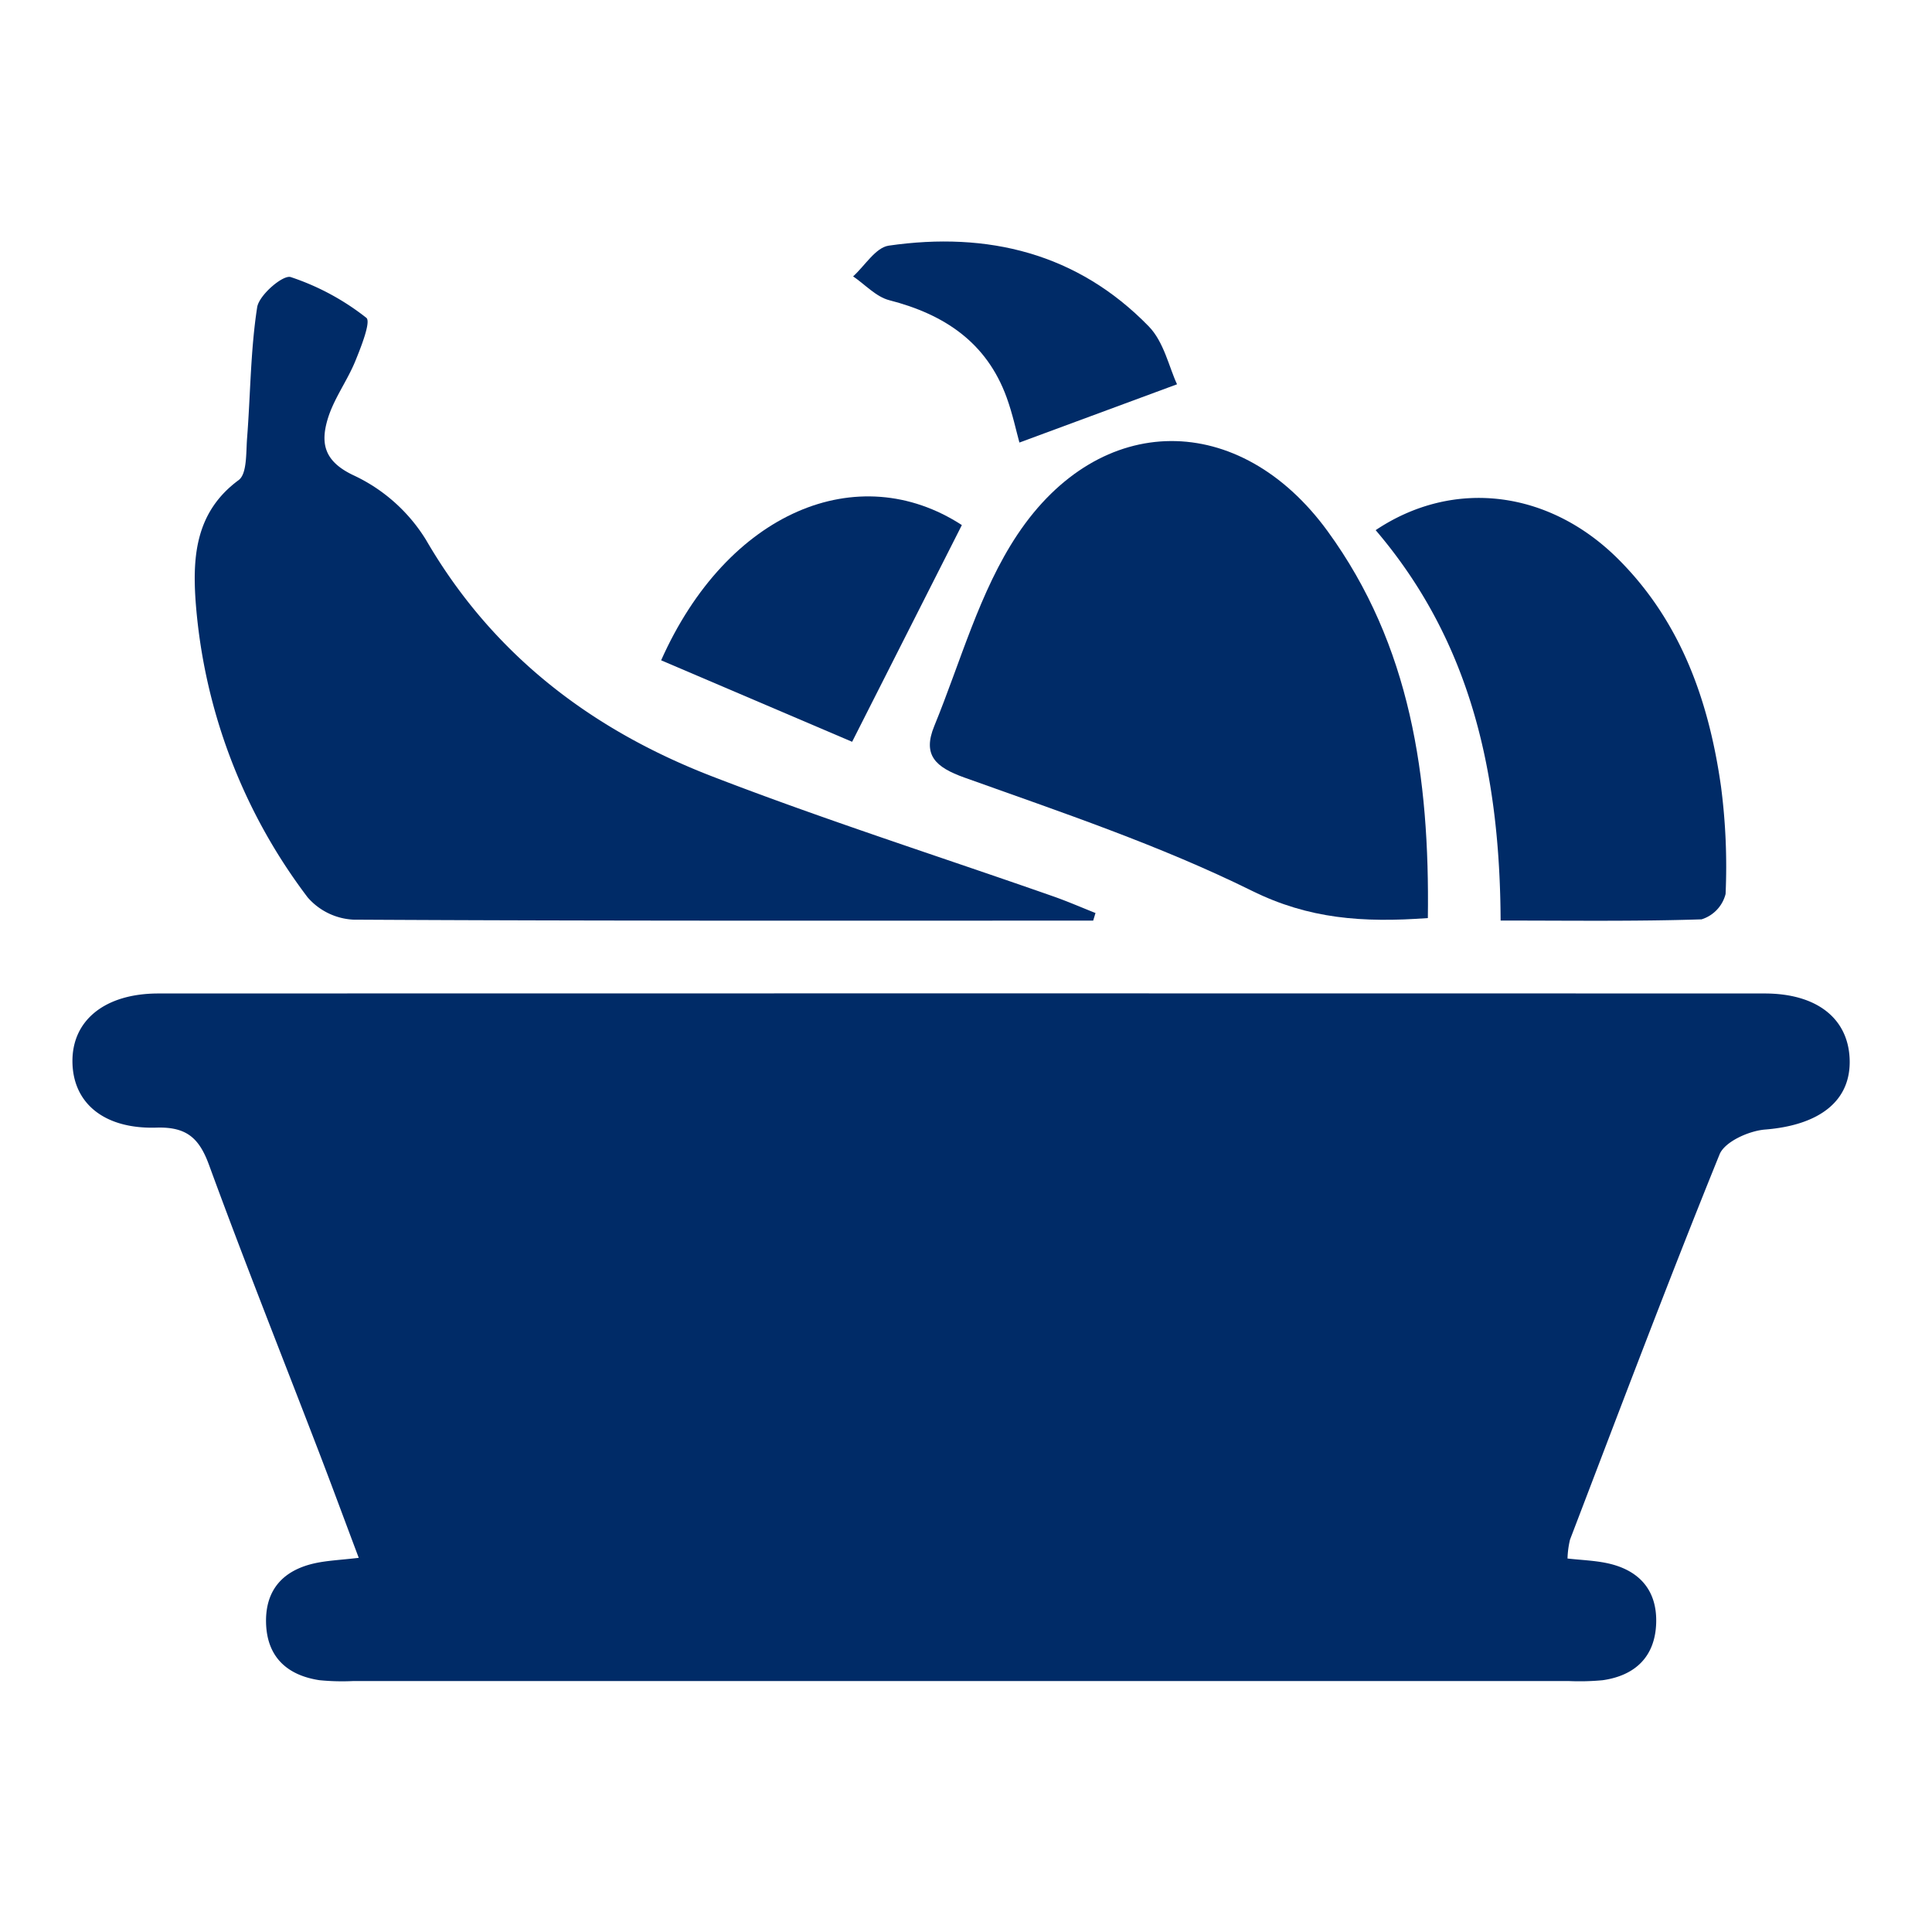
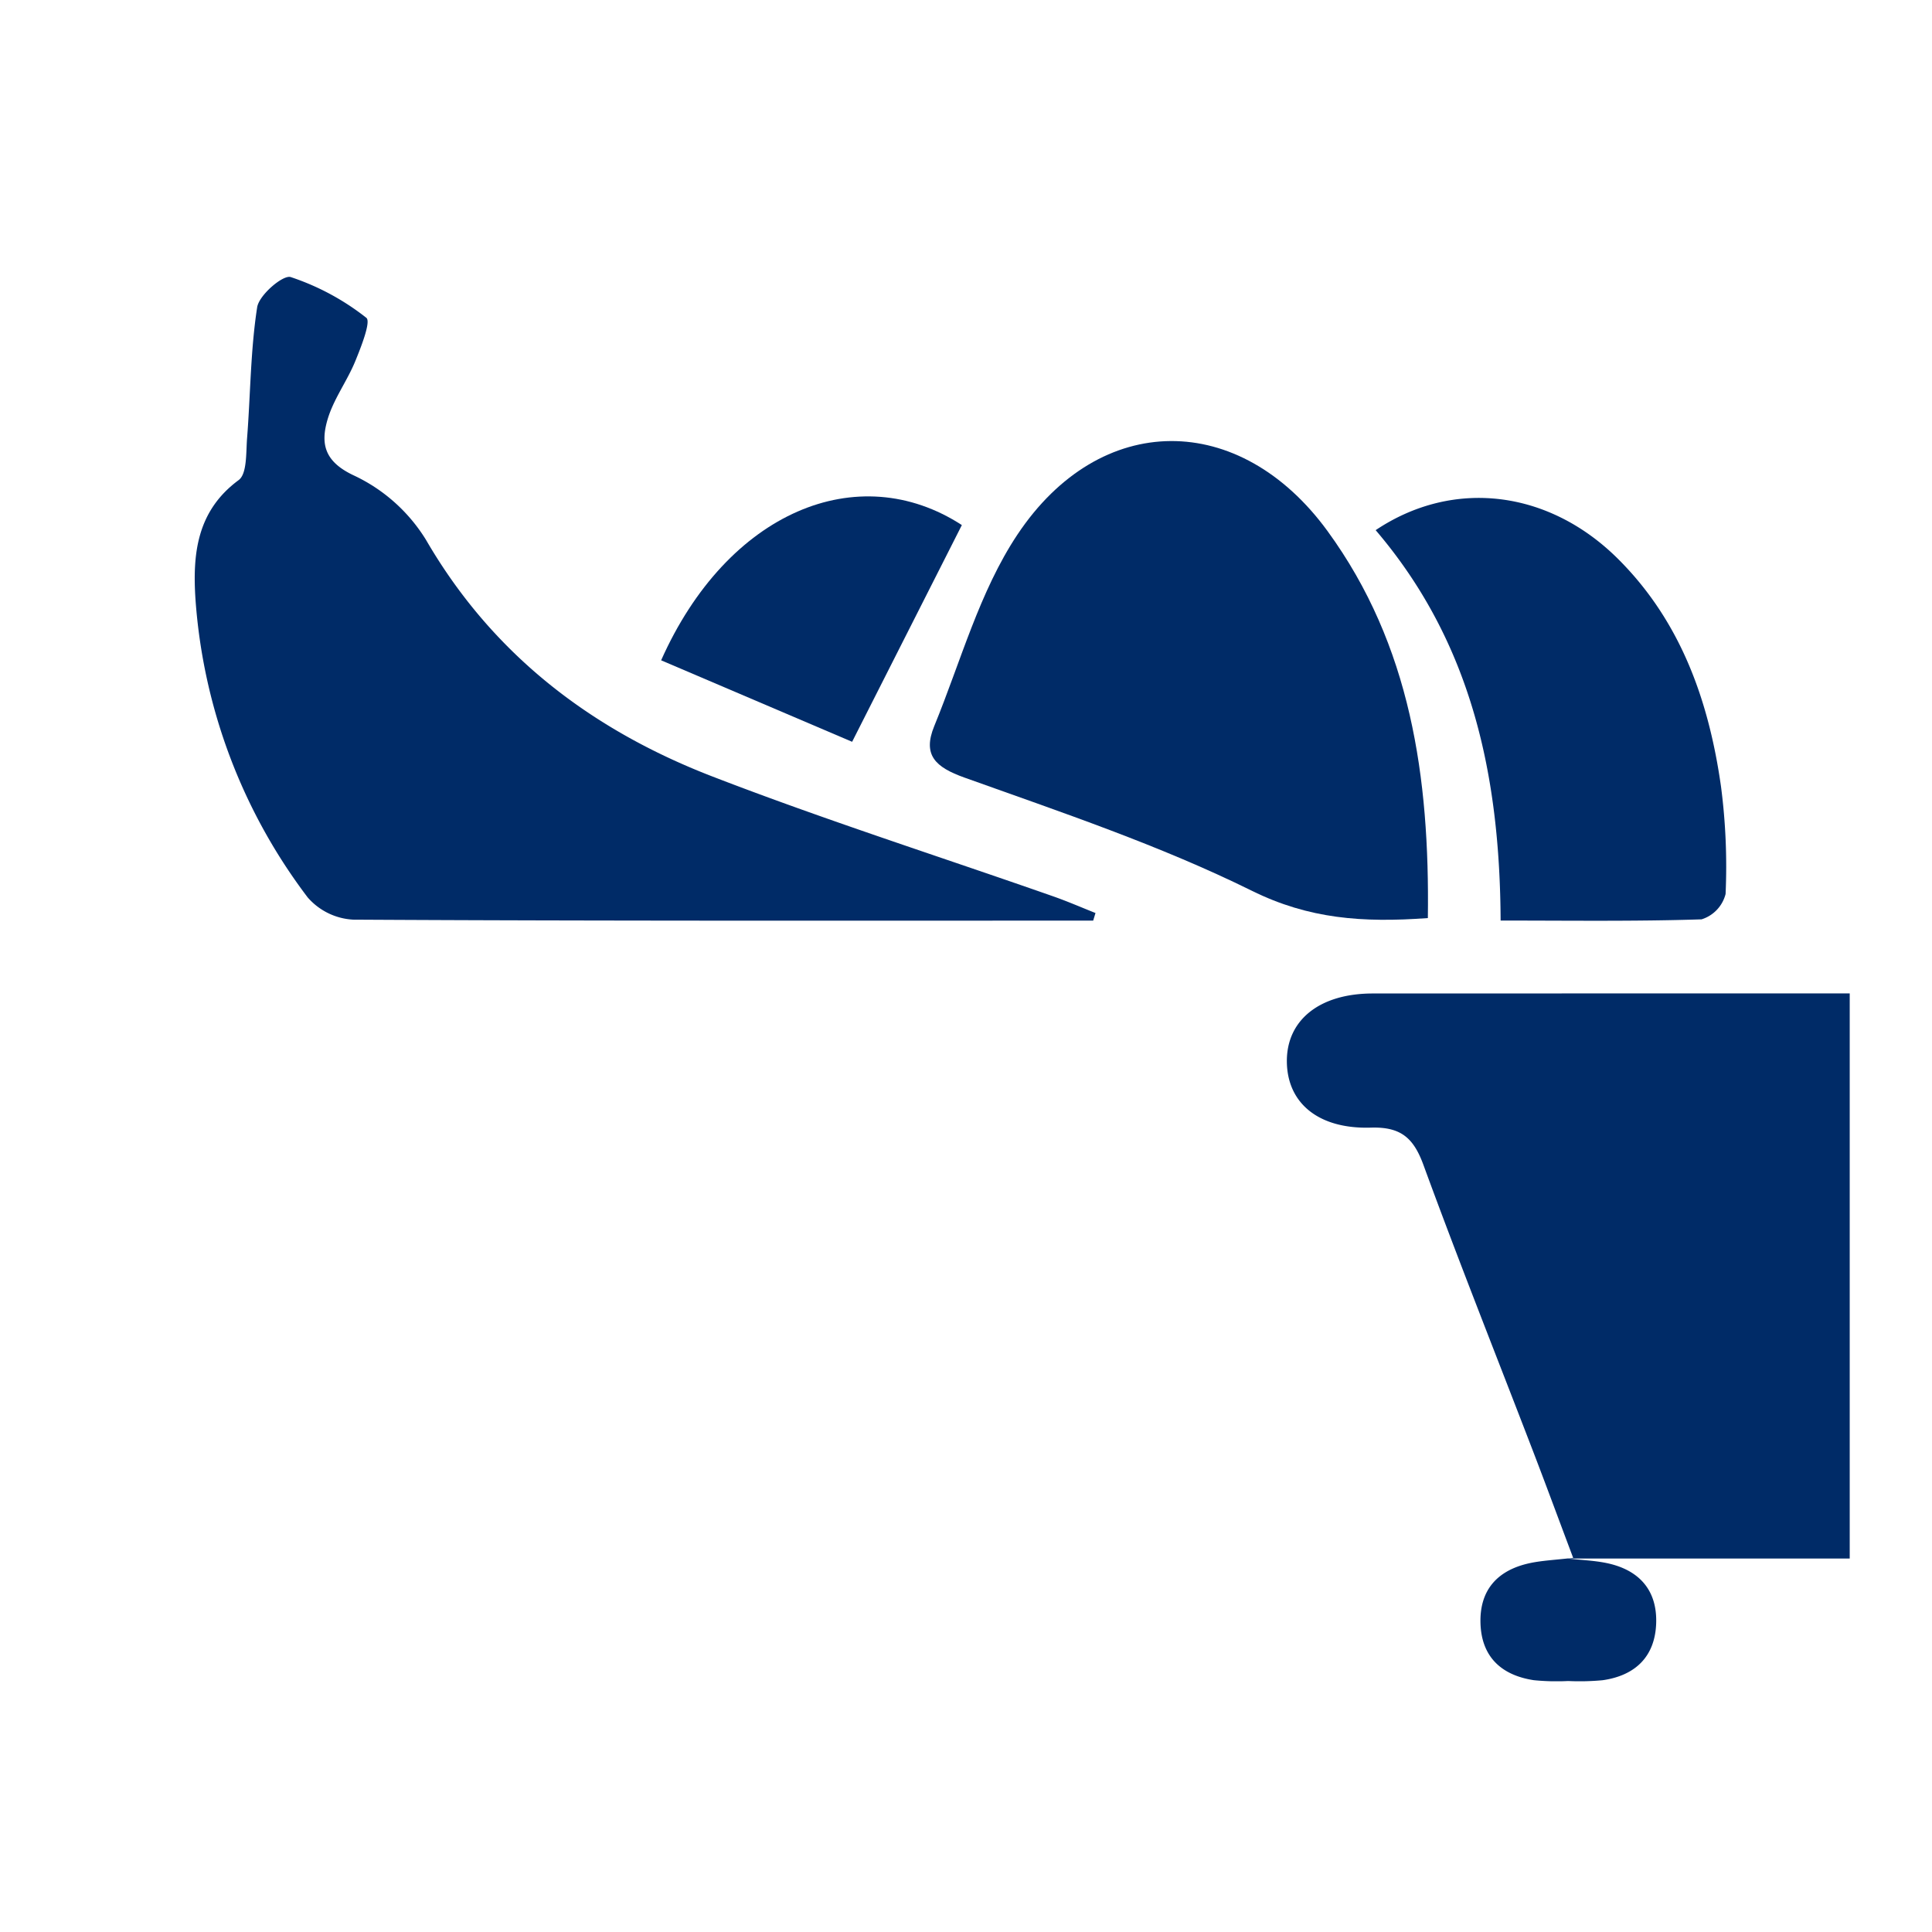
<svg xmlns="http://www.w3.org/2000/svg" width="160" height="160" viewBox="0 0 160 160">
  <defs>
    <clipPath id="clip-path">
      <rect id="Rechteck_120" data-name="Rechteck 120" width="147.186" height="119.233" fill="#002b67" />
    </clipPath>
  </defs>
  <g id="Icon_lebensmittel" transform="translate(21497 21624)">
    <rect id="Rechteck_124" data-name="Rechteck 124" width="160" height="160" transform="translate(-21497 -21624)" fill="rgba(255,255,255,0)" />
    <g id="Gruppe_155" data-name="Gruppe 155" transform="translate(-21491 -21604)">
      <g id="Gruppe_136" data-name="Gruppe 136" clip-path="url(#clip-path)">
-         <path id="Pfad_195" data-name="Pfad 195" d="M123.812,134.048c1.147.127,2.2.163,3.219.372,2.688.549,4.217,2.226,4.126,4.987s-1.728,4.336-4.437,4.72a20.47,20.47,0,0,1-2.849.066q-50.286,0-100.573,0a19.116,19.116,0,0,1-2.848-.069c-2.684-.409-4.339-1.933-4.416-4.73s1.465-4.419,4.137-4.975c1.008-.209,2.049-.253,3.539-.427-1.2-3.186-2.255-6.054-3.352-8.906-3.025-7.874-6.15-15.712-9.048-23.633-.82-2.242-1.873-3.165-4.35-3.09-4.354.132-6.9-2.033-6.96-5.4-.064-3.469,2.667-5.708,7.113-5.709q66.515-.017,133.028,0c4.3,0,6.9,2.045,7.038,5.409.143,3.491-2.5,5.5-7,5.859-1.342.106-3.347,1.006-3.773,2.059-4.284,10.568-8.306,21.243-12.383,31.9a7.545,7.545,0,0,0-.208,1.572" transform="translate(0 -24.978)" fill="#002b67" />
+         <path id="Pfad_195" data-name="Pfad 195" d="M123.812,134.048c1.147.127,2.2.163,3.219.372,2.688.549,4.217,2.226,4.126,4.987s-1.728,4.336-4.437,4.72a20.47,20.47,0,0,1-2.849.066a19.116,19.116,0,0,1-2.848-.069c-2.684-.409-4.339-1.933-4.416-4.73s1.465-4.419,4.137-4.975c1.008-.209,2.049-.253,3.539-.427-1.2-3.186-2.255-6.054-3.352-8.906-3.025-7.874-6.15-15.712-9.048-23.633-.82-2.242-1.873-3.165-4.35-3.09-4.354.132-6.9-2.033-6.96-5.4-.064-3.469,2.667-5.708,7.113-5.709q66.515-.017,133.028,0c4.3,0,6.9,2.045,7.038,5.409.143,3.491-2.5,5.5-7,5.859-1.342.106-3.347,1.006-3.773,2.059-4.284,10.568-8.306,21.243-12.383,31.9a7.545,7.545,0,0,0-.208,1.572" transform="translate(0 -24.978)" fill="#002b67" />
        <path id="Pfad_196" data-name="Pfad 196" d="M88.6,57.415c-20.425,0-40.85.034-61.275-.08a5.374,5.374,0,0,1-3.784-1.846,46.211,46.211,0,0,1-9.287-24.654c-.249-3.736.083-7.328,3.57-9.9.707-.522.607-2.267.7-3.461.284-3.622.282-7.281.837-10.856.157-1.011,2.133-2.7,2.776-2.5A20.553,20.553,0,0,1,28.4,7.492c.4.307-.432,2.41-.918,3.6-.669,1.631-1.776,3.107-2.278,4.775-.614,2.04-.3,3.546,2.215,4.705a13.988,13.988,0,0,1,5.929,5.319c5.523,9.513,13.711,15.723,23.7,19.582,9.292,3.589,18.8,6.625,28.2,9.919,1.2.418,2.36.926,3.539,1.393l-.193.634" transform="translate(-4.063 -1.173)" fill="#002b67" />
        <path id="Pfad_197" data-name="Pfad 197" d="M140.731,62.658c-5.415.4-9.87.064-14.567-2.257-7.621-3.766-15.768-6.5-23.8-9.374-2.419-.864-3.495-1.865-2.508-4.271,2.191-5.341,3.742-11.135,6.887-15.856,6.863-10.3,18.418-10.262,25.69-.279,6.876,9.439,8.457,20.359,8.3,32.038" transform="translate(-28.484 -6.628)" fill="#002b67" />
        <path id="Pfad_198" data-name="Pfad 198" d="M151.225,32.422c6.455-4.319,14.378-3.307,20.1,2.413,5.192,5.188,7.5,11.766,8.5,18.841a51.179,51.179,0,0,1,.377,8.879,2.96,2.96,0,0,1-1.99,2.1c-5.436.178-10.88.1-16.641.1-.062-11.992-2.371-22.985-10.346-32.328" transform="translate(-43.296 -8.519)" fill="#002b67" />
        <path id="Pfad_199" data-name="Pfad 199" d="M68.309,43.152c5.487-12.326,16.316-16.778,24.905-11.2L84.126,49.9,68.309,43.152" transform="translate(-19.557 -8.468)" fill="#002b67" />
-         <path id="Pfad_200" data-name="Pfad 200" d="M117.41,11.825l-13.054,4.825c-.26-.934-.562-2.376-1.061-3.746-1.662-4.557-5.164-6.873-9.711-8.041-1.1-.282-2.008-1.3-3-1.974C91.56,2.007,92.45.5,93.535.343c8.189-1.184,15.626.614,21.537,6.69,1.254,1.289,1.679,3.384,2.338,4.792" transform="translate(-25.933 0)" fill="#002b67" />
      </g>
    </g>
  </g>
</svg>